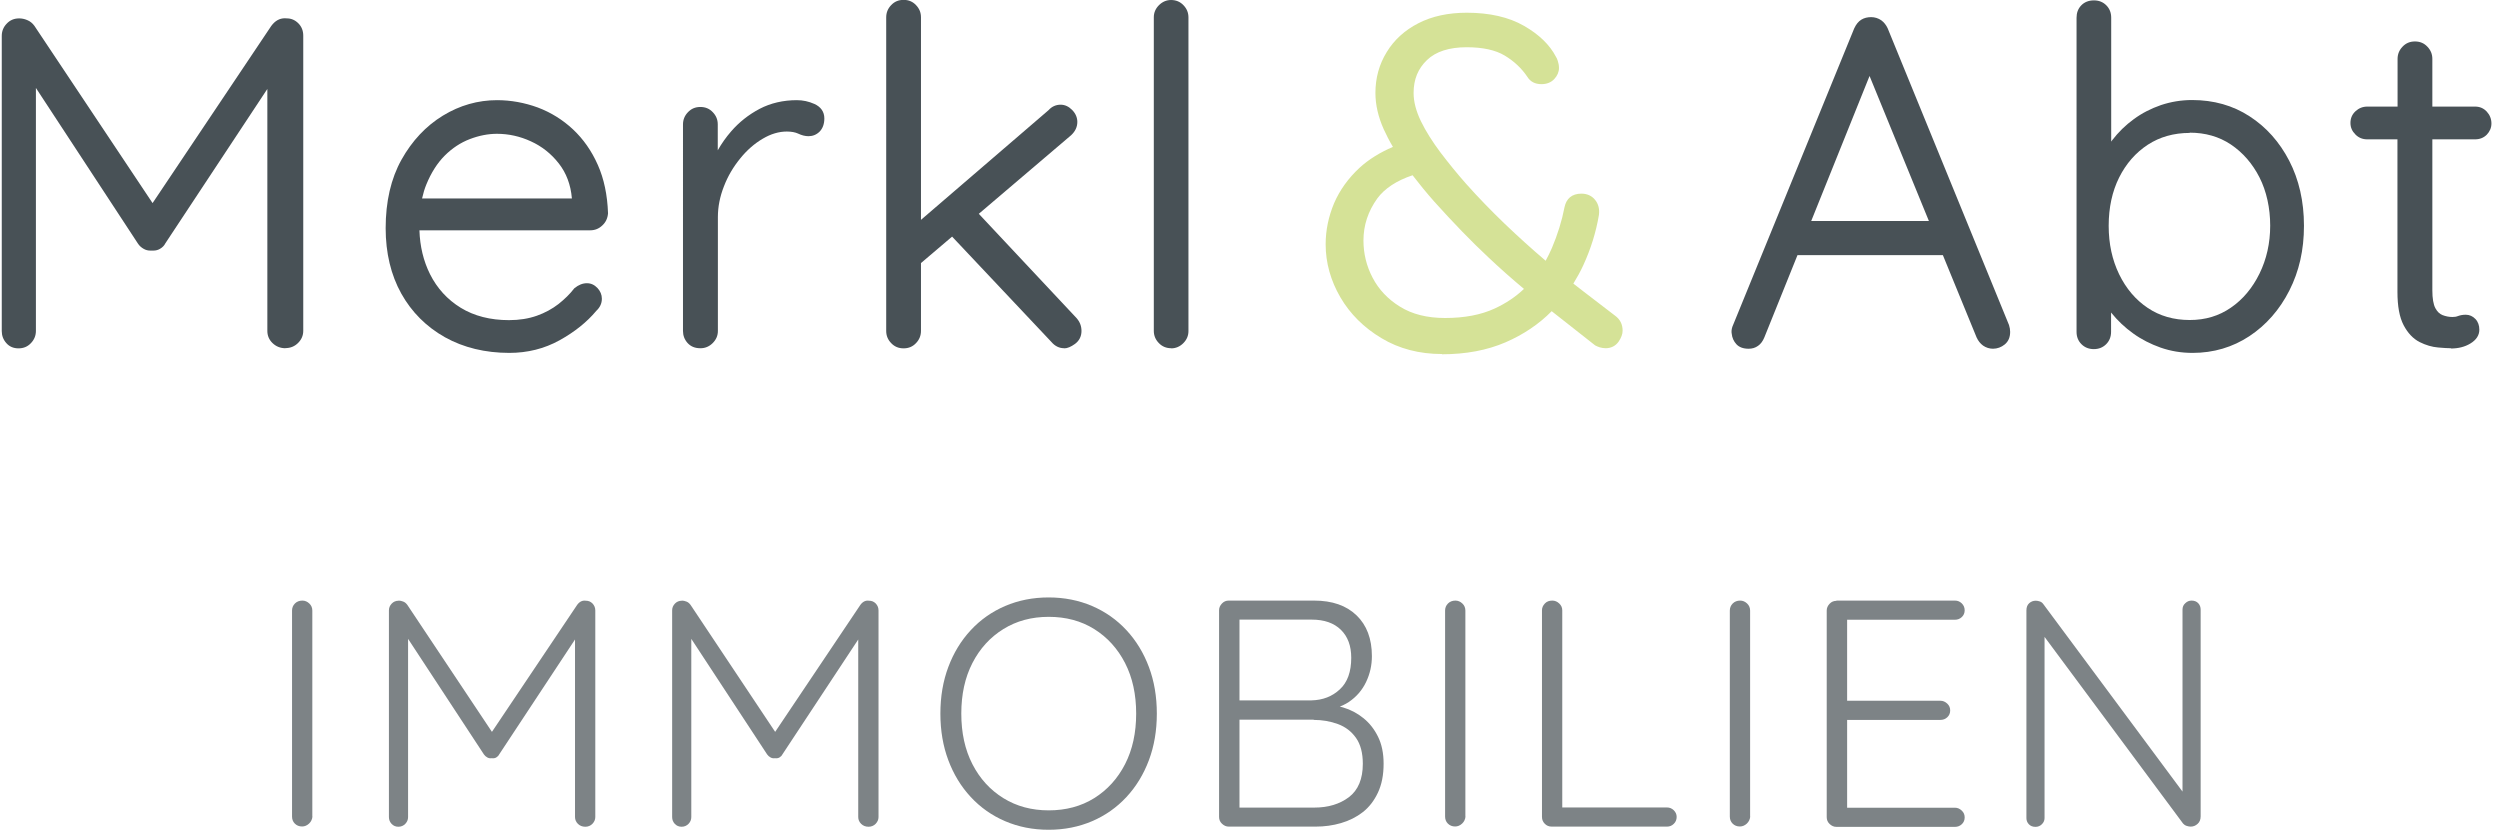
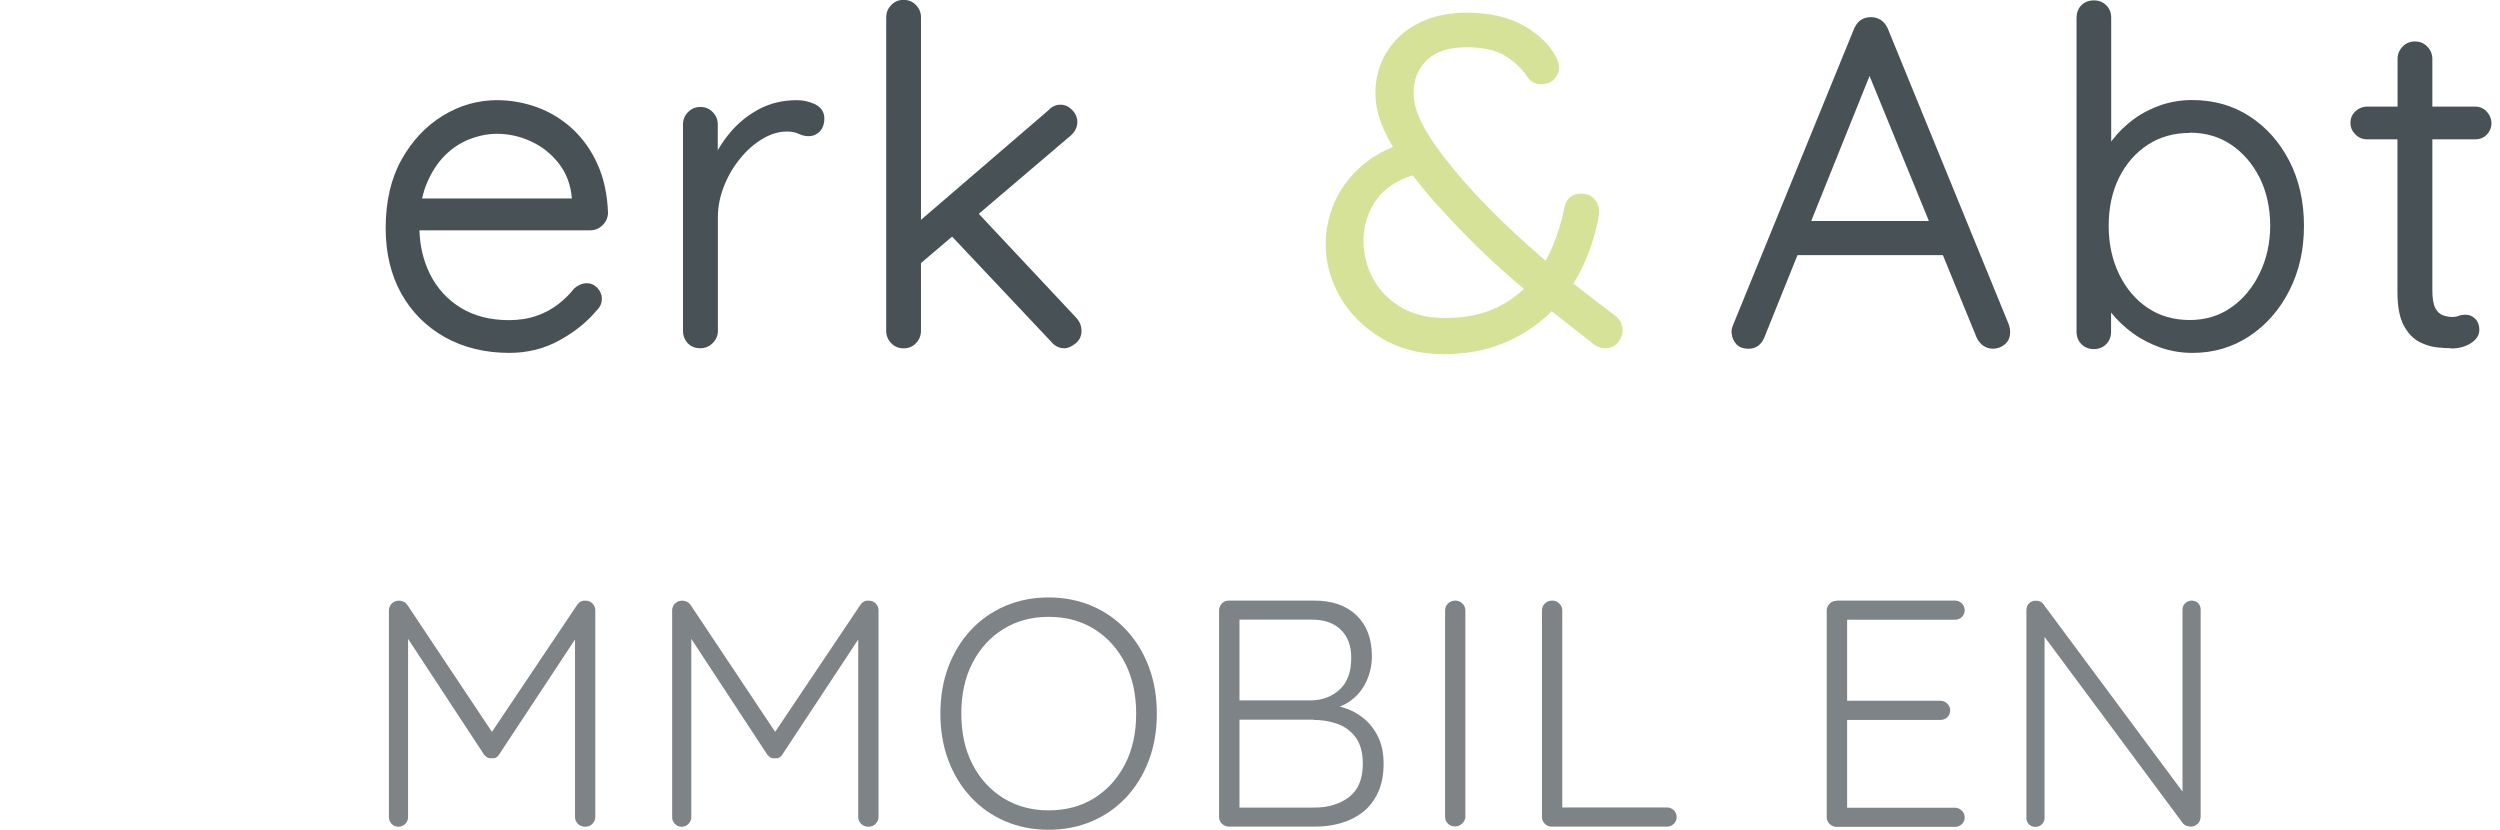
<svg xmlns="http://www.w3.org/2000/svg" id="uuid-ac08ea7c-8f0d-4205-981f-8d711d61ce62" data-name="03_entw" viewBox="0 0 198.43 65.86">
  <defs>
    <style>      .uuid-5762ae3c-bf41-4174-b004-8077aa4df0e1 {        fill: #485156;      }      .uuid-5762ae3c-bf41-4174-b004-8077aa4df0e1, .uuid-16b8a591-f25a-45c2-8c58-0e0d491ccf1d, .uuid-812fa97c-4748-4b47-a607-46ad57a7fb79 {        stroke-width: 0px;      }      .uuid-16b8a591-f25a-45c2-8c58-0e0d491ccf1d {        fill: #d5e297;      }      .uuid-812fa97c-4748-4b47-a607-46ad57a7fb79 {        fill: #7d8386;      }    </style>
  </defs>
  <g>
-     <path class="uuid-812fa97c-4748-4b47-a607-46ad57a7fb79" d="m24.8,64.81c-.02.22-.11.41-.27.56-.16.15-.35.23-.55.23-.24,0-.43-.08-.58-.23-.15-.15-.22-.34-.22-.56v-16.35c0-.22.08-.41.23-.56s.35-.23.59-.23c.21,0,.39.08.55.23.16.15.24.34.24.56v16.35Z" />
    <path class="uuid-812fa97c-4748-4b47-a607-46ad57a7fb79" d="m31.64,47.67c.12,0,.24.03.37.08.13.05.23.14.32.26l7.07,10.61-.69-.03,7.1-10.58c.19-.26.42-.37.69-.33.21,0,.38.07.53.22.14.15.22.33.22.55v16.4c0,.21-.08.38-.23.54-.15.15-.34.23-.56.23-.24,0-.44-.08-.59-.23-.15-.15-.23-.33-.23-.54v-14.84l.46.05-6.48,9.82c-.05.1-.13.18-.23.24-.1.06-.22.08-.36.06-.12.02-.24,0-.35-.06-.11-.06-.2-.14-.27-.24l-6.51-9.92.49-.33v15.22c0,.21-.07.38-.22.54-.15.15-.33.23-.55.23s-.4-.08-.54-.23c-.14-.15-.21-.33-.21-.54v-16.4c0-.21.07-.38.22-.54.14-.15.33-.23.55-.23Z" />
    <path class="uuid-812fa97c-4748-4b47-a607-46ad57a7fb79" d="m54.12,47.67c.12,0,.24.03.37.08.13.05.23.14.32.26l7.07,10.61-.69-.03,7.1-10.58c.19-.26.42-.37.69-.33.21,0,.38.07.53.22.14.15.22.33.22.55v16.4c0,.21-.08.38-.23.54-.15.15-.34.23-.56.23-.24,0-.44-.08-.59-.23-.15-.15-.23-.33-.23-.54v-14.84l.46.05-6.48,9.82c-.05.1-.13.18-.23.24-.1.06-.22.08-.36.06-.12.02-.24,0-.35-.06-.11-.06-.2-.14-.27-.24l-6.51-9.92.49-.33v15.22c0,.21-.07.38-.22.54-.15.15-.33.23-.55.23s-.4-.08-.54-.23c-.14-.15-.21-.33-.21-.54v-16.4c0-.21.07-.38.22-.54.14-.15.33-.23.55-.23Z" />
    <path class="uuid-812fa97c-4748-4b47-a607-46ad57a7fb79" d="m91.82,56.64c0,1.35-.21,2.58-.63,3.7-.42,1.12-1.01,2.09-1.78,2.92-.77.83-1.68,1.47-2.73,1.92-1.05.45-2.2.68-3.45.68s-2.4-.23-3.45-.68c-1.05-.45-1.96-1.09-2.73-1.92-.77-.83-1.36-1.8-1.78-2.92-.42-1.12-.63-2.35-.63-3.7s.21-2.58.63-3.7c.42-1.12,1.01-2.09,1.78-2.92.77-.83,1.68-1.47,2.73-1.92,1.05-.45,2.2-.68,3.45-.68s2.4.23,3.45.68c1.05.45,1.96,1.09,2.73,1.92.77.83,1.36,1.8,1.78,2.92.42,1.12.63,2.35.63,3.7Zm-1.64,0c0-1.52-.29-2.86-.88-4.01-.59-1.15-1.41-2.05-2.45-2.7-1.04-.65-2.25-.97-3.61-.97s-2.55.32-3.6.97c-1.05.65-1.87,1.55-2.46,2.7-.59,1.15-.88,2.49-.88,4.01s.29,2.86.88,4.01c.59,1.15,1.41,2.05,2.46,2.7,1.05.65,2.25.97,3.6.97s2.57-.32,3.61-.97c1.04-.65,1.86-1.55,2.45-2.7.59-1.15.88-2.49.88-4.01Z" />
    <path class="uuid-812fa97c-4748-4b47-a607-46ad57a7fb79" d="m104.3,47.67c1.44,0,2.56.39,3.37,1.17.81.78,1.22,1.86,1.22,3.24,0,.72-.15,1.4-.46,2.05-.31.65-.76,1.17-1.36,1.58-.6.4-1.34.63-2.23.68l-.1-.51c.63,0,1.25.09,1.86.27.61.18,1.15.47,1.63.86.48.39.86.88,1.15,1.47.29.59.44,1.3.44,2.14,0,.89-.15,1.65-.45,2.29-.3.64-.7,1.16-1.2,1.55-.5.39-1.08.68-1.73.87-.65.19-1.32.28-2.02.28h-6.89c-.21,0-.38-.08-.54-.23s-.23-.33-.23-.54v-16.4c0-.21.08-.38.23-.54s.33-.23.54-.23h6.79Zm-.21,1.51h-6.02l.31-.46v7.25l-.28-.38h6c.89-.02,1.64-.31,2.24-.87.61-.56.91-1.4.91-2.51,0-.94-.27-1.68-.82-2.22-.55-.54-1.32-.81-2.33-.81Zm.18,7.94h-6.02l.13-.15v7.36l-.15-.23h6.1c1.09,0,2.01-.28,2.74-.83.73-.56,1.1-1.44,1.1-2.65,0-.85-.18-1.54-.54-2.05s-.84-.88-1.44-1.1c-.6-.22-1.24-.33-1.92-.33Z" />
    <path class="uuid-812fa97c-4748-4b47-a607-46ad57a7fb79" d="m116.32,64.81c-.02.22-.11.41-.27.56-.16.15-.35.23-.55.23-.24,0-.43-.08-.58-.23-.15-.15-.22-.34-.22-.56v-16.35c0-.22.08-.41.23-.56s.35-.23.59-.23c.21,0,.39.08.55.23.16.15.24.34.24.56v16.35Z" />
    <path class="uuid-812fa97c-4748-4b47-a607-46ad57a7fb79" d="m132.31,64.09c.21,0,.38.07.54.22.15.15.23.32.23.53,0,.22-.08.41-.23.55-.15.15-.33.22-.54.22h-9.15c-.22,0-.41-.08-.55-.23-.15-.15-.22-.33-.22-.54v-16.4c0-.21.08-.38.23-.54s.35-.23.59-.23c.21,0,.39.08.55.23.16.15.24.33.24.54v16.09l-.49-.44h8.79Z" />
-     <path class="uuid-812fa97c-4748-4b47-a607-46ad57a7fb79" d="m138.92,64.81c-.02.22-.11.41-.27.56-.16.15-.35.23-.55.23-.24,0-.43-.08-.58-.23-.15-.15-.22-.34-.22-.56v-16.35c0-.22.08-.41.23-.56s.35-.23.59-.23c.21,0,.39.08.55.23.16.15.24.34.24.56v16.35Z" />
    <path class="uuid-812fa97c-4748-4b47-a607-46ad57a7fb79" d="m145.76,47.67h9.41c.21,0,.38.07.54.22.15.15.23.33.23.55s-.08.4-.23.54c-.15.14-.33.21-.54.21h-8.82l.26-.44v7.2l-.28-.33h7.69c.2,0,.38.08.54.23s.23.33.23.54c0,.22-.08.4-.23.54-.15.14-.33.21-.54.21h-7.64l.23-.26v7.38l-.13-.15h8.69c.21,0,.38.08.54.23s.23.33.23.54c0,.22-.08.4-.23.54-.15.14-.33.21-.54.21h-9.41c-.21,0-.38-.08-.54-.23s-.23-.33-.23-.54v-16.4c0-.21.08-.38.23-.54s.33-.23.54-.23Z" />
    <path class="uuid-812fa97c-4748-4b47-a607-46ad57a7fb79" d="m173.95,47.67c.22,0,.4.07.53.21.13.14.19.31.19.51v16.4c0,.26-.08.46-.24.6-.16.15-.35.22-.55.22-.1,0-.21-.02-.33-.06-.12-.04-.21-.11-.28-.19l-11.43-15.4.44-.23v15.2c0,.19-.07.35-.21.49s-.31.21-.51.21c-.22,0-.4-.07-.53-.21-.13-.14-.19-.3-.19-.49v-16.48c0-.26.08-.45.23-.58s.32-.19.51-.19c.1,0,.21.02.33.06.12.04.21.12.28.22l11.3,15.22-.26.46v-15.25c0-.21.07-.38.22-.51.14-.14.31-.21.5-.21Z" />
  </g>
  <g>
    <g>
-       <path class="uuid-5762ae3c-bf41-4174-b004-8077aa4df0e1" d="m22.67,27.64c-.42,0-.76-.14-1.04-.41s-.41-.6-.41-.96V7.06l-8.1,12.26c-.08.17-.23.32-.42.43-.15.09-.33.14-.52.14-.04,0-.08,0-.13,0-.04,0-.08,0-.12,0-.18,0-.35-.04-.51-.13-.2-.11-.36-.25-.48-.44L2.85,6.98v19.29c0,.36-.13.69-.39.96-.26.28-.59.42-.99.42s-.73-.14-.97-.42c-.24-.27-.36-.59-.36-.95V2.84c0-.36.13-.69.39-.96.26-.28.59-.42.99-.42.2,0,.42.04.63.13.23.09.43.25.58.46l9.38,14.07L21.53,2.06c.3-.41.66-.61,1.08-.61.06,0,.11,0,.17.01h0c.33,0,.64.13.9.39.26.26.39.59.39.98v23.43c0,.37-.14.69-.41.96-.27.27-.61.41-1,.41Z" />
      <path class="uuid-5762ae3c-bf41-4174-b004-8077aa4df0e1" d="m40.43,28.01c-1.92,0-3.64-.42-5.11-1.24-1.48-.83-2.65-2-3.47-3.47-.82-1.47-1.24-3.22-1.24-5.19,0-2.11.42-3.94,1.26-5.44.84-1.5,1.94-2.67,3.28-3.49,1.34-.82,2.79-1.23,4.3-1.23,1.1,0,2.19.2,3.23.58,1.04.39,1.99.98,2.8,1.74.82.77,1.48,1.71,1.97,2.82.49,1.1.76,2.39.81,3.84-.03.39-.18.71-.45.96-.27.26-.59.39-.96.39h-13.56c.04,1.27.32,2.44.84,3.48.56,1.12,1.38,2.02,2.44,2.67,1.06.65,2.35.98,3.83.98.82,0,1.56-.12,2.21-.35.65-.23,1.23-.55,1.72-.93.49-.39.91-.8,1.23-1.22l.02-.02.02-.02c.32-.26.65-.39.98-.39s.6.13.84.38c.23.25.35.53.35.85,0,.37-.15.69-.44.96-.75.9-1.73,1.68-2.92,2.34-1.21.67-2.55,1-3.98,1Zm4.96-12.26v-.02c-.09-1.06-.44-2-1.04-2.76-.6-.77-1.35-1.36-2.21-1.75-.86-.4-1.77-.6-2.7-.6-.69,0-1.42.14-2.15.42-.73.28-1.4.72-1.99,1.31-.59.59-1.08,1.36-1.46,2.29-.14.34-.25.71-.34,1.11h11.89Z" />
      <path class="uuid-5762ae3c-bf41-4174-b004-8077aa4df0e1" d="m55.58,27.64c-.42,0-.76-.14-1.01-.42-.24-.27-.36-.59-.36-.95V9.87c0-.36.13-.69.39-.96.26-.28.59-.42.99-.42s.73.14.99.42c.26.27.39.59.39.96v2.06c.3-.53.65-1.03,1.06-1.5.63-.73,1.39-1.33,2.26-1.79.88-.46,1.88-.69,2.96-.69.48,0,.94.1,1.39.3.51.23.79.62.79,1.15,0,.44-.13.79-.37,1.04-.25.25-.55.37-.89.37-.26,0-.54-.07-.83-.21-.22-.1-.52-.16-.89-.16-.63,0-1.27.19-1.91.57-.65.38-1.26.91-1.79,1.57-.54.66-.98,1.4-1.29,2.21-.32.81-.48,1.63-.48,2.44v9.04c0,.37-.14.69-.41.96-.27.27-.6.41-.96.41Z" />
      <path class="uuid-5762ae3c-bf41-4174-b004-8077aa4df0e1" d="m84.47,27.64c-.4,0-.74-.17-1.02-.5l-7.88-8.36-2.47,2.1v5.39c0,.36-.13.69-.39.96-.26.28-.59.42-.99.42s-.73-.14-.99-.42c-.26-.27-.39-.59-.39-.96V1.37c0-.36.13-.69.39-.96.26-.28.59-.42.99-.42s.73.14.99.42c.26.27.39.59.39.96v16.08l10.13-8.71c.25-.28.58-.43.95-.43.35,0,.66.15.93.43.27.28.4.6.4.94,0,.4-.17.75-.49,1.05l-7.33,6.24,7.75,8.27c.27.3.4.64.4,1.03,0,.43-.18.78-.52,1.03-.32.23-.6.35-.86.35Z" />
-       <path class="uuid-5762ae3c-bf41-4174-b004-8077aa4df0e1" d="m92.96,27.64c-.39,0-.73-.14-.99-.42-.26-.27-.39-.59-.39-.96V1.37c0-.37.14-.69.41-.96.27-.27.6-.41.96-.41.39,0,.73.14.99.42.26.27.39.59.39.96v24.9c0,.37-.14.69-.41.96-.27.27-.6.41-.96.41Z" />
    </g>
    <g>
      <path class="uuid-5762ae3c-bf41-4174-b004-8077aa4df0e1" d="m158.2,27.68c-.3,0-.57-.09-.8-.25-.22-.16-.39-.38-.51-.64l-2.68-6.54h-11.54l-2.63,6.53c-.12.29-.28.52-.5.67-.22.16-.47.23-.75.23-.42,0-.75-.12-.97-.36-.21-.23-.34-.51-.37-.84-.03-.14-.02-.32.05-.54l9.67-23.68c.15-.33.34-.56.57-.7.23-.14.49-.2.78-.2s.57.09.8.25c.22.16.39.38.51.64l9.63,23.55c.06.19.09.37.09.54,0,.43-.14.76-.43,1-.27.22-.59.34-.94.34Zm-5.1-10.14l-4.71-11.51-4.63,11.51h9.35Z" />
      <path class="uuid-5762ae3c-bf41-4174-b004-8077aa4df0e1" d="m174.02,28.01c-.88,0-1.73-.14-2.53-.42-.79-.28-1.52-.65-2.17-1.12-.65-.46-1.24-1.02-1.74-1.64,0-.01-.02-.02-.02-.03v1.54c0,.39-.13.72-.39.98-.26.26-.59.39-.98.39s-.72-.13-.98-.39c-.26-.26-.39-.59-.39-.98V1.41c0-.39.12-.72.37-.98.25-.26.59-.4,1.01-.4.39,0,.72.13.98.39.26.26.39.59.39.98v9.84s.05-.07.07-.1c.49-.64,1.07-1.21,1.72-1.68.65-.48,1.38-.85,2.16-1.12.78-.26,1.61-.4,2.47-.4,1.71,0,3.24.43,4.56,1.29,1.32.85,2.38,2.04,3.15,3.53.77,1.49,1.17,3.22,1.17,5.16s-.39,3.62-1.16,5.14c-.77,1.52-1.84,2.74-3.17,3.62-1.33.88-2.85,1.33-4.51,1.33Zm-.22-17.46c-1.26,0-2.38.32-3.33.94-.96.63-1.72,1.5-2.27,2.6-.55,1.1-.83,2.39-.83,3.83s.28,2.71.83,3.85c.55,1.13,1.31,2.03,2.27,2.67.95.64,2.07.96,3.33.96s2.33-.33,3.27-.98c.95-.65,1.71-1.56,2.27-2.7.56-1.14.85-2.42.85-3.81s-.29-2.73-.85-3.83c-.56-1.1-1.33-1.98-2.27-2.61-.94-.63-2.04-.94-3.27-.94Z" />
      <path class="uuid-5762ae3c-bf41-4174-b004-8077aa4df0e1" d="m194.52,27.64c-.23,0-.56-.02-1.01-.06-.47-.04-.96-.18-1.46-.43-.51-.26-.94-.71-1.27-1.34-.33-.63-.49-1.5-.49-2.65v-12.1h-2.4c-.37,0-.69-.13-.94-.39-.26-.26-.39-.56-.39-.91,0-.37.13-.68.4-.93.26-.24.57-.37.94-.37h2.4v-3.79c0-.36.13-.69.39-.96.26-.28.59-.42.99-.42s.73.14.99.42c.26.27.39.59.39.96v3.79h3.39c.37,0,.68.13.93.4.24.26.37.58.37.94,0,.34-.13.64-.37.89-.25.25-.56.37-.93.37h-3.39v11.99c0,.63.08,1.11.24,1.41.15.28.34.46.57.55.26.1.52.15.78.15.16,0,.31-.02.43-.07.19-.07.4-.11.63-.11.3,0,.56.12.77.34.21.22.31.51.31.85,0,.44-.24.81-.72,1.1-.43.26-.95.39-1.53.39Z" />
    </g>
    <path class="uuid-16b8a591-f25a-45c2-8c58-0e0d491ccf1d" d="m114.45,28.1c-1.79,0-3.41-.42-4.8-1.26-1.39-.83-2.49-1.92-3.26-3.24-.77-1.32-1.17-2.74-1.17-4.21,0-1.12.23-2.21.67-3.26.45-1.04,1.13-1.99,2.03-2.82.72-.66,1.61-1.21,2.64-1.65-.28-.47-.52-.94-.73-1.4-.43-.96-.66-1.93-.66-2.88,0-1.19.3-2.28.9-3.25.59-.97,1.44-1.74,2.52-2.29,1.07-.55,2.36-.83,3.83-.83,1.81,0,3.34.35,4.54,1.04,1.19.68,2.05,1.51,2.54,2.46.05.07.09.16.14.31.06.18.1.37.1.58,0,.31-.13.61-.37.87-.25.27-.6.41-1.02.41-.26,0-.48-.05-.67-.15-.19-.1-.34-.25-.45-.43-.45-.67-1.05-1.24-1.8-1.69-.73-.44-1.75-.66-3.02-.66-1.38,0-2.45.34-3.15,1.02-.71.68-1.06,1.53-1.06,2.61,0,.7.2,1.45.58,2.24.4.82.93,1.65,1.56,2.49.64.84,1.31,1.67,2.02,2.47.96,1.08,2,2.15,3.07,3.18,1.08,1.03,2.15,2,3.21,2.9l.04.04c.18-.33.35-.67.5-1.02.45-1.06.79-2.15,1-3.24.07-.33.21-.59.43-.78.23-.19.53-.29.91-.29.45,0,.83.17,1.09.5.26.32.36.73.3,1.19-.23,1.36-.64,2.69-1.24,3.99-.23.5-.5.99-.79,1.46.26.2.51.4.76.59.95.73,1.79,1.38,2.53,1.94.21.15.37.33.47.53.1.2.15.43.15.68,0,.27-.11.56-.32.87-.24.34-.6.52-1.03.52-.16,0-.32-.03-.46-.07-.13-.04-.25-.09-.36-.15l-.03-.02-3.43-2.7c-1.01,1.03-2.25,1.86-3.66,2.47-1.46.63-3.15.95-5.05.95Zm-2.33-14.19c-1.28.43-2.22,1.05-2.8,1.84-.73,1.01-1.1,2.13-1.1,3.34,0,1.03.24,2.03.73,2.96.48.92,1.21,1.7,2.17,2.29.96.6,2.16.9,3.58.9,1.53,0,2.85-.25,3.93-.75.89-.41,1.67-.93,2.33-1.56-.95-.79-1.9-1.63-2.83-2.51-1.36-1.27-2.8-2.76-4.29-4.42-.62-.7-1.2-1.41-1.72-2.09Z" />
  </g>
</svg>